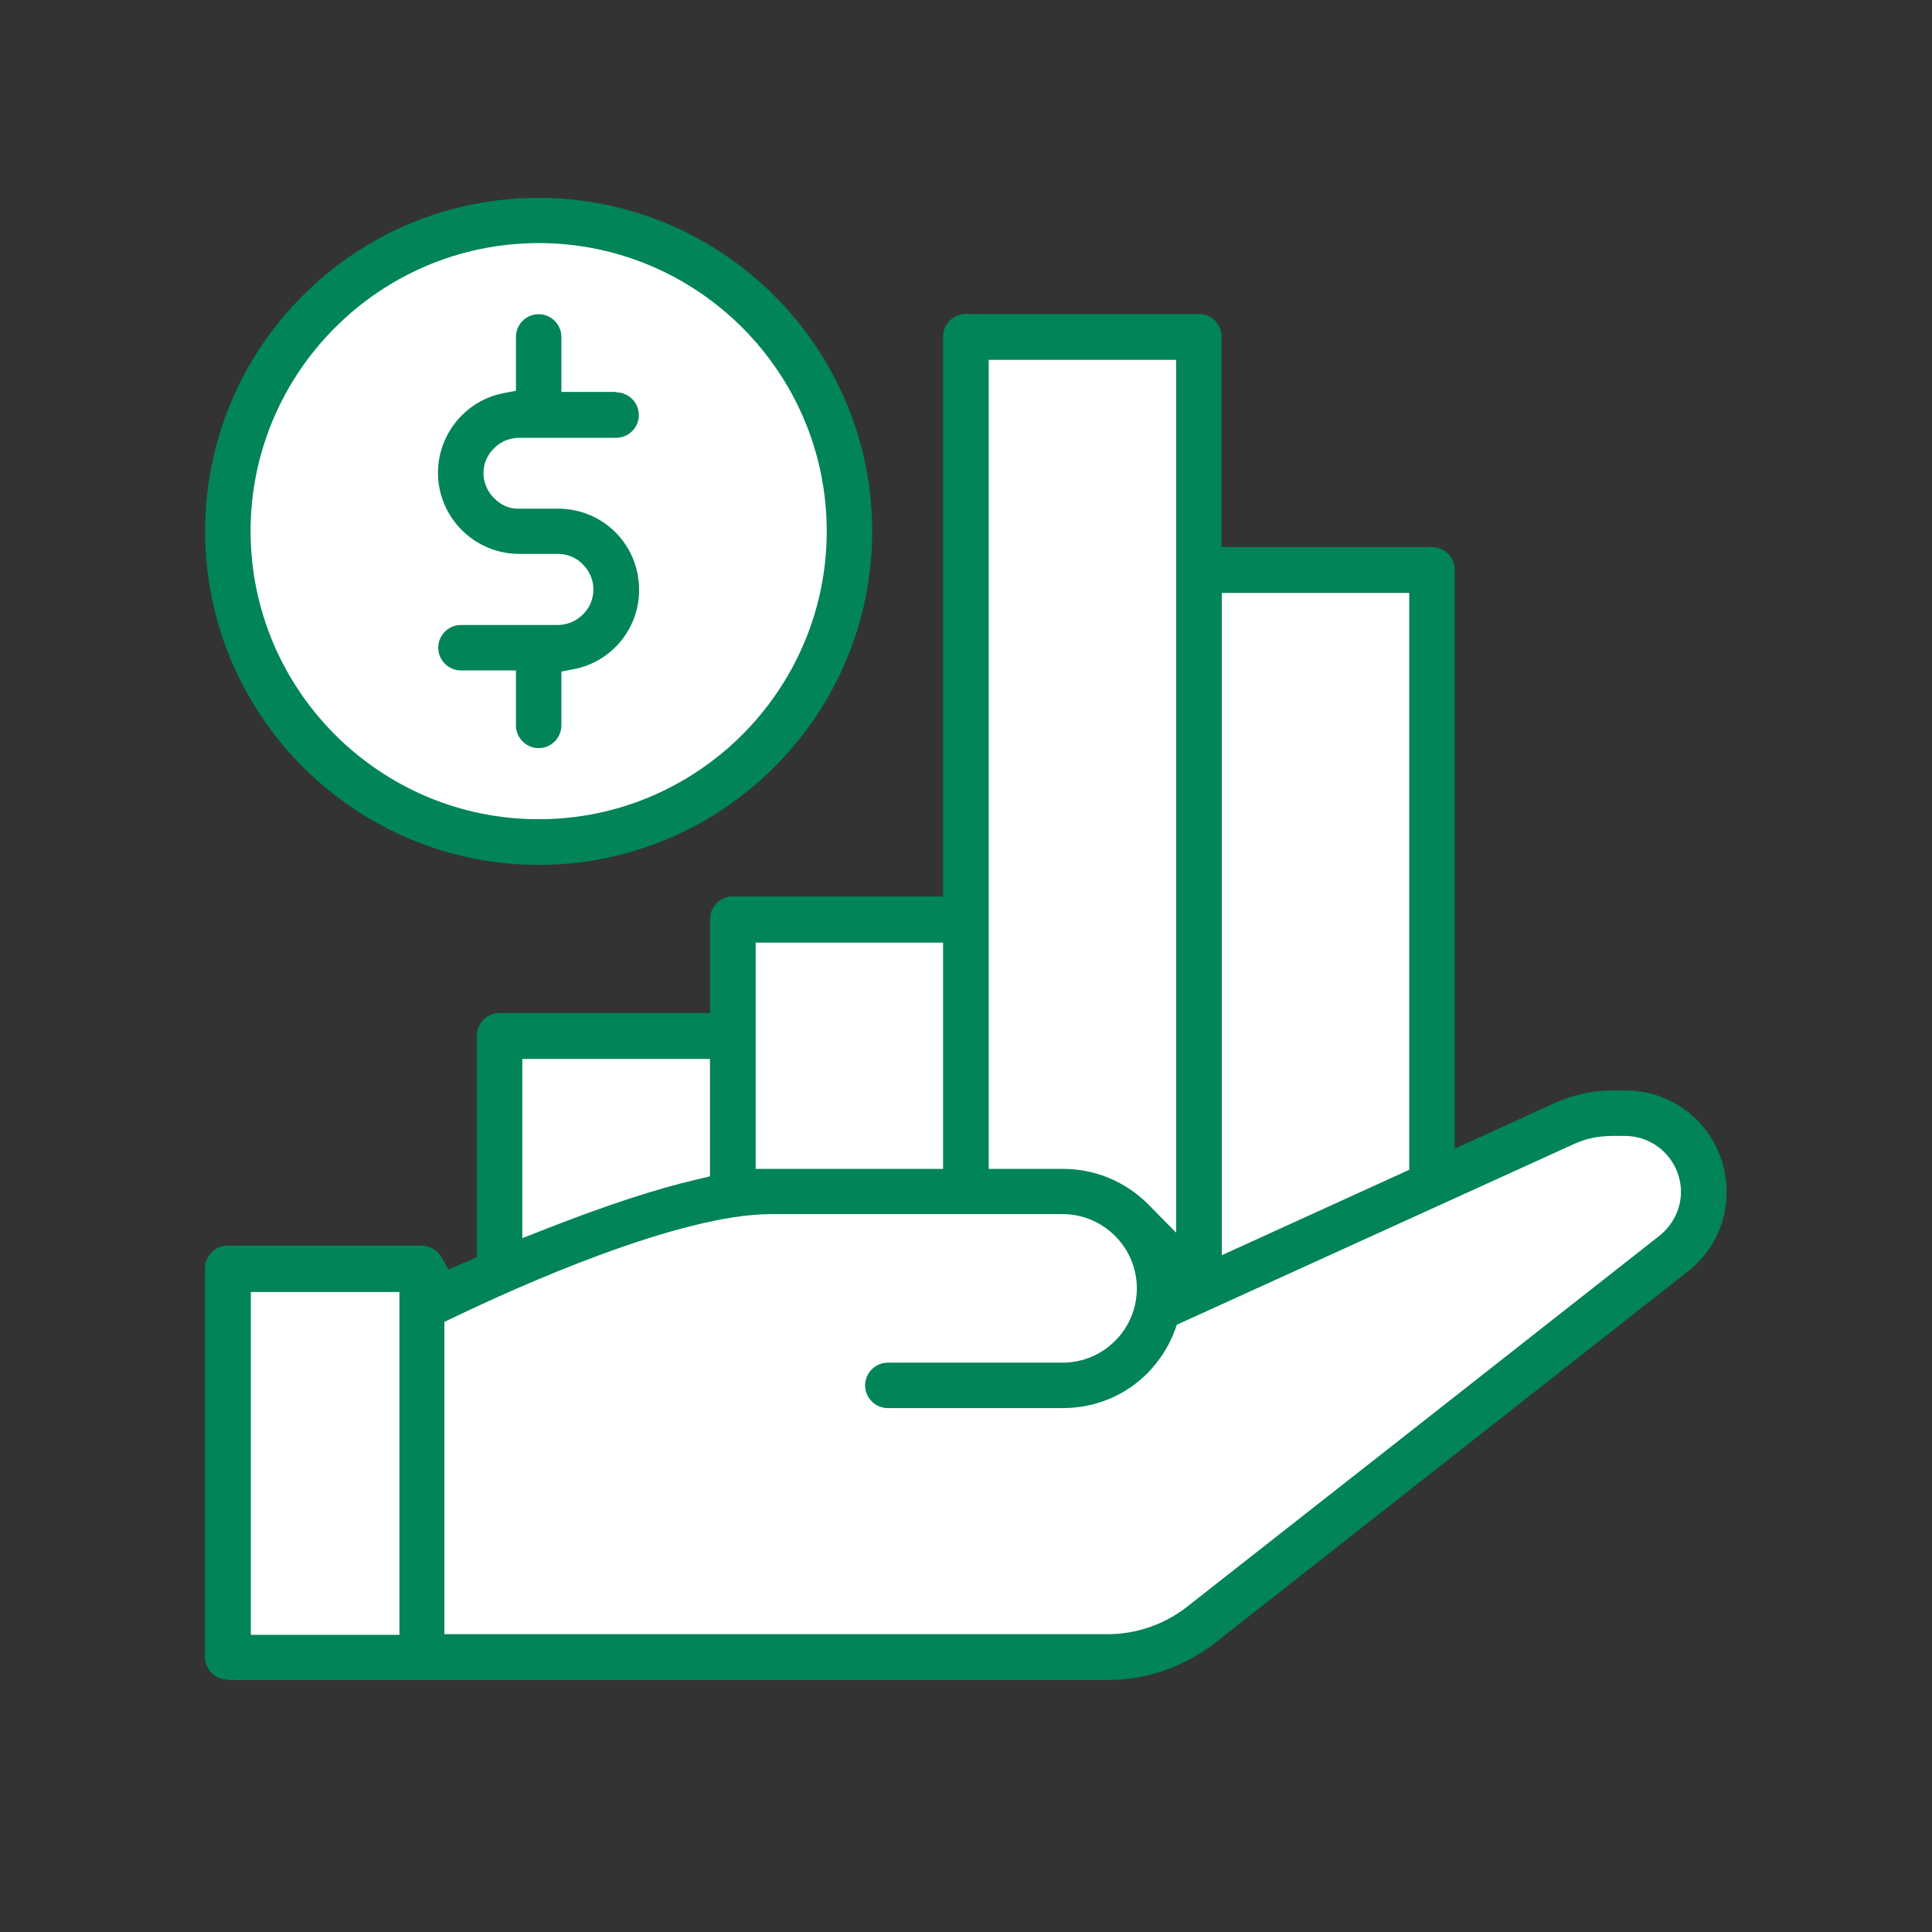
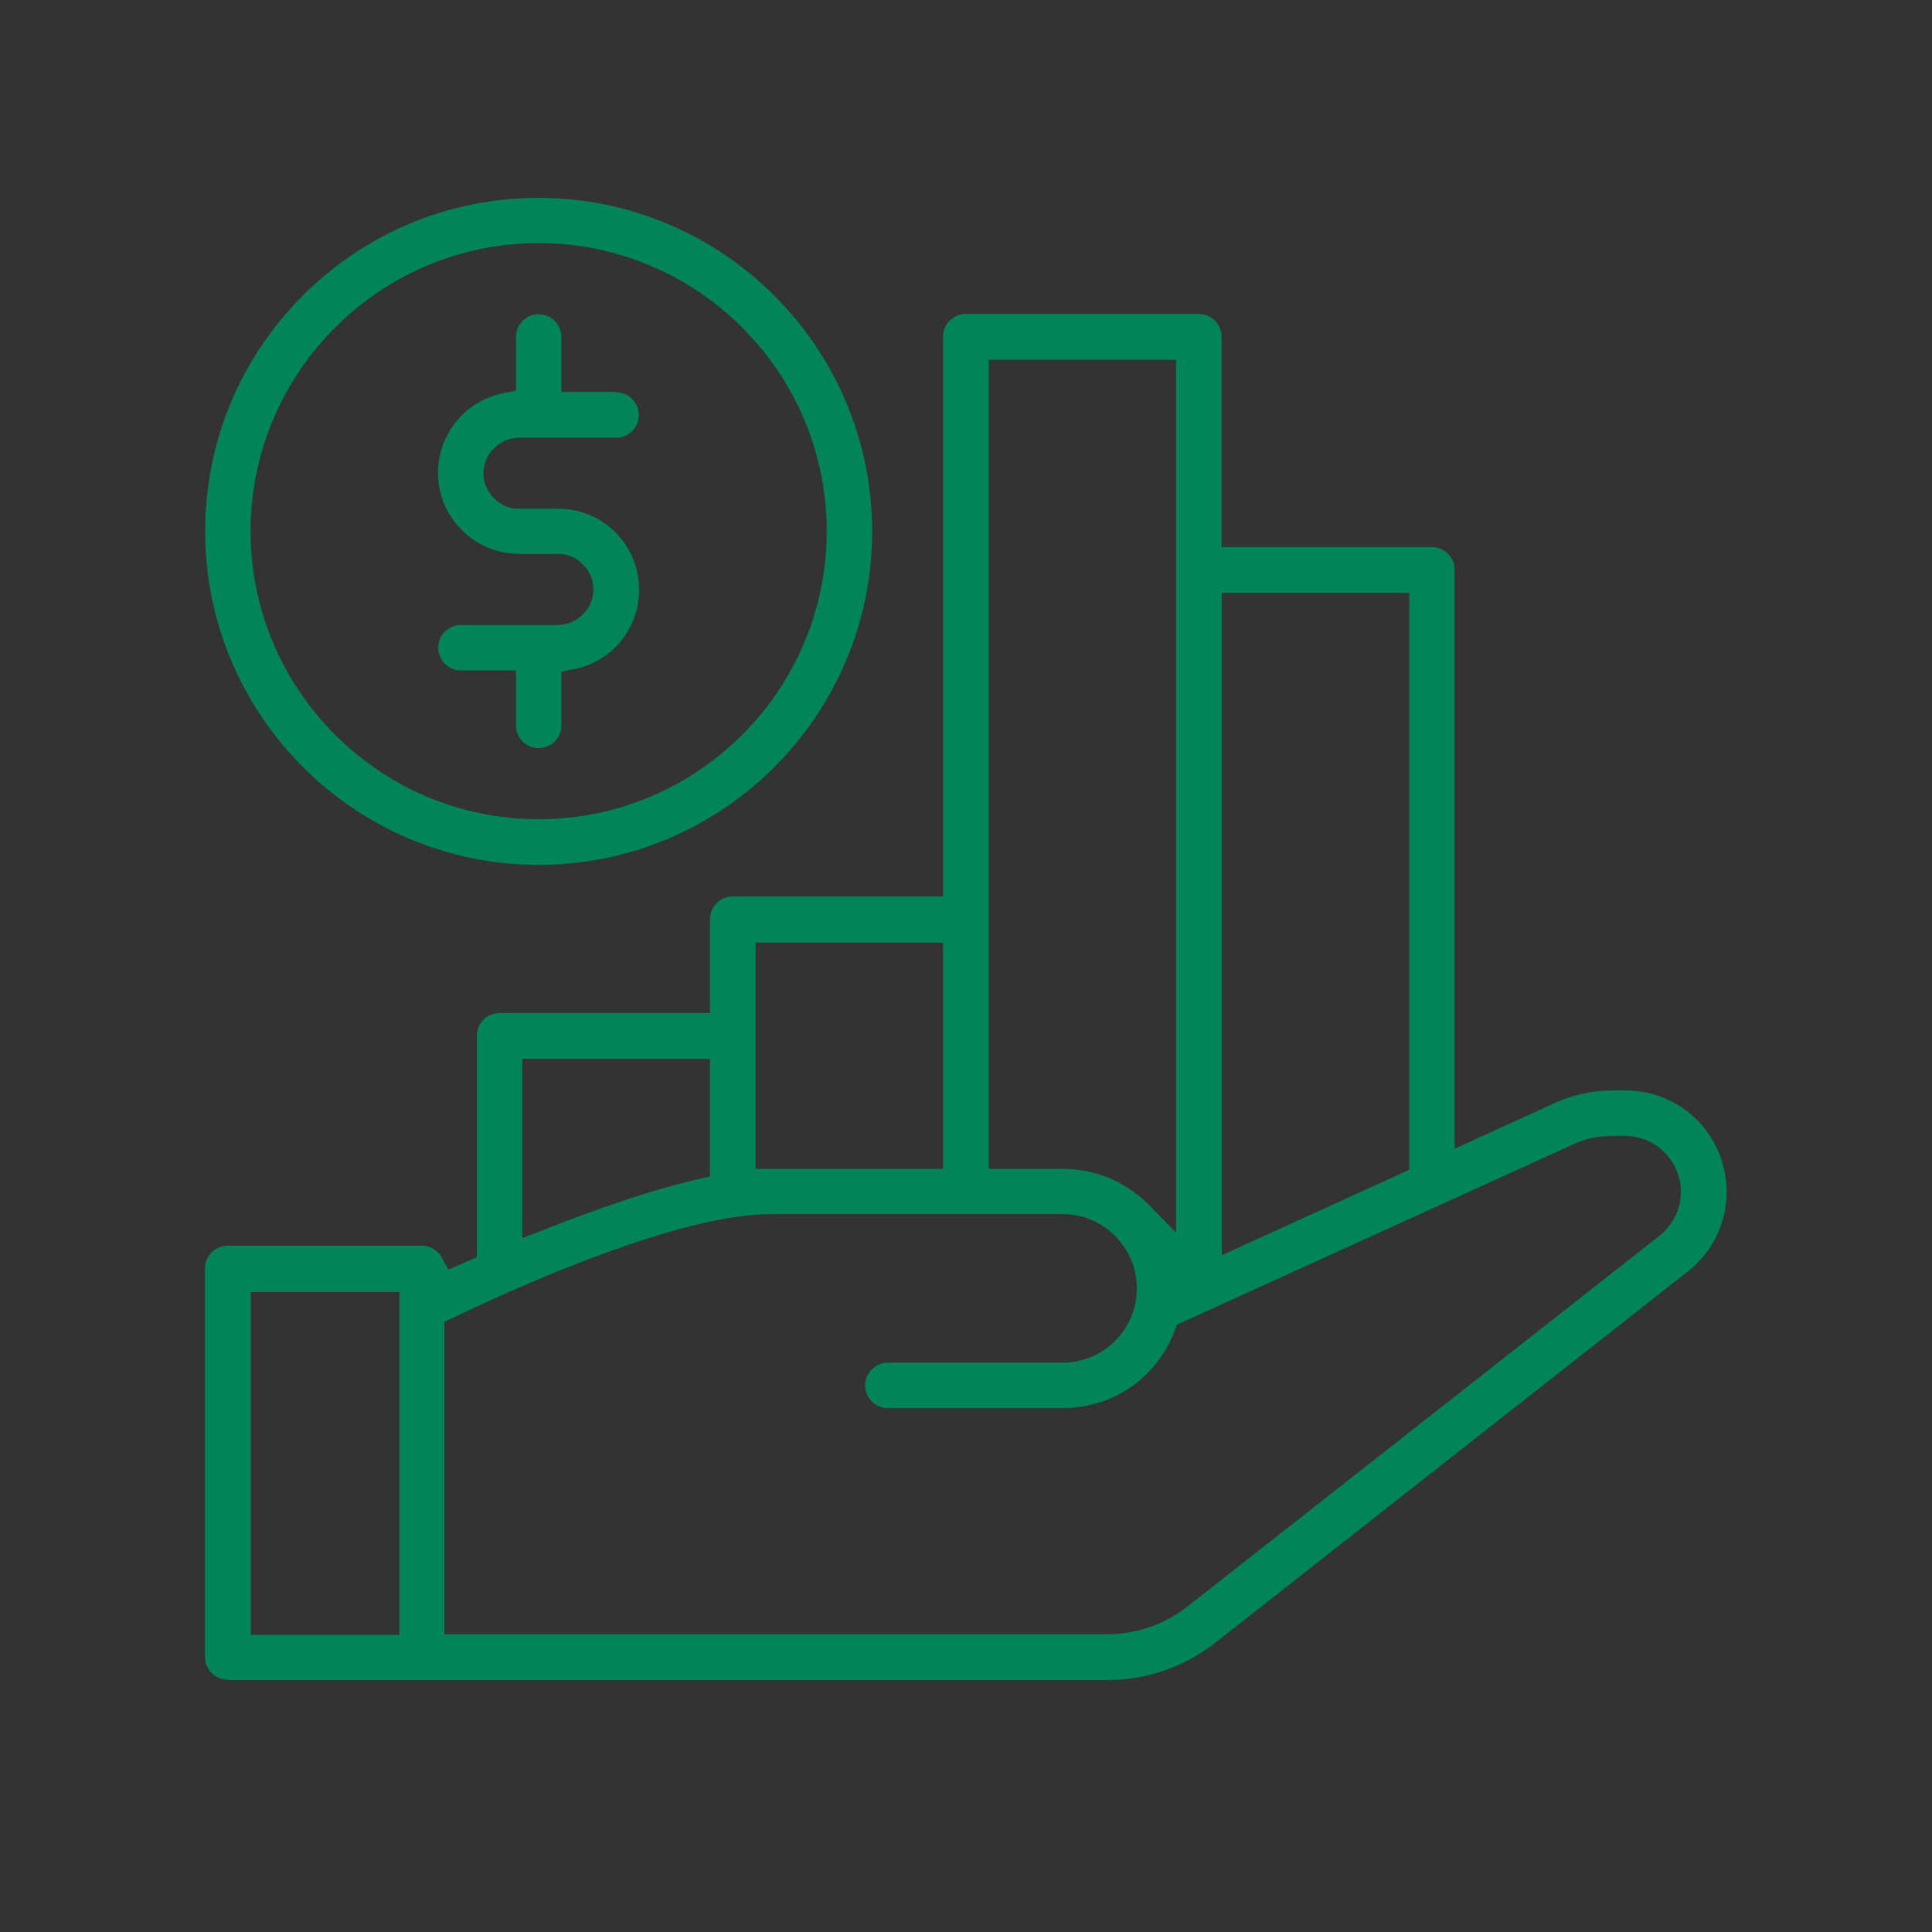
<svg xmlns="http://www.w3.org/2000/svg" id="a" data-name="Ebene_1" viewBox="0 0 85.04 85.04">
  <rect x="0" y="0" width="85.04" height="85.04" fill="#333333" stroke="none" />
  <defs>
    <style> .b { fill: #fff; } .c { fill: #008458; } </style>
  </defs>
  <g>
-     <path class="b" d="M70.18,49.25l-7.02,2.44v-26.81h-10.04v-9.92h-10.62v25.72h-10.16v5.09h-10.16v10.27l-2.39,1.33-1.03-1.33h-8.24v16.89h40.57l10.04-7.54,13.58-11.12c1.97-6.07-4.53-5.02-4.53-5.02Z" />
-     <path class="b" d="M23.99,37.36c7.75,0,14.03-6.28,14.03-14.03s-6.28-14.03-14.03-14.03-14.03,6.28-14.03,14.03,6.28,14.03,14.03,14.03Z" />
-   </g>
+     </g>
  <g>
    <path class="c" d="M27.13,17.25h-2.42v-2.42c0-.55-.45-1-1-1s-1,.45-1,1v2.37l-.57.11c-1.93.39-3.18,2.28-2.79,4.21.34,1.66,1.81,2.86,3.5,2.86h1.71c.43,0,.84.18,1.12.49.27.27.44.67.44,1.07,0,.44-.18.85-.49,1.13-.26.26-.64.43-1.05.44h-4.29c-.55,0-1,.45-1,1s.45,1,1,1h2.42v2.42c0,.55.45,1,1,1s1-.45,1-1v-2.37l.57-.11c1.66-.33,2.86-1.8,2.85-3.49,0-.96-.37-1.86-1.04-2.53-.67-.67-1.57-1.04-2.53-1.04h-1.71c-.42.02-.83-.17-1.12-.48-.28-.28-.45-.68-.45-1.08,0-.43.18-.84.49-1.12.26-.27.65-.43,1.06-.44h4.29c.55,0,1-.45,1-1s-.45-1-1-1Z" />
    <path class="c" d="M23.71,8.71h0c-3.92,0-7.61,1.53-10.38,4.3-2.77,2.77-4.3,6.46-4.3,10.38,0,8.09,6.59,14.68,14.68,14.68,8.09,0,14.68-6.59,14.68-14.68,0-8.09-6.59-14.68-14.68-14.68ZM23.71,36.06c-6.99,0-12.68-5.69-12.68-12.68s5.69-12.68,12.68-12.68,12.68,5.69,12.68,12.68-5.69,12.68-12.68,12.68Z" />
    <path class="c" d="M10.03,73.95h38.74c1.69,0,3.36-.58,4.71-1.63,4.61-3.62,16.8-13.2,20.82-16.36,1.08-.84,1.7-2.12,1.7-3.5,0-1.18-.47-2.33-1.3-3.16-.84-.84-1.96-1.3-3.14-1.3h-.58c-.88,0-1.76.19-2.54.55l-4.41,2.01v-25.48c0-.55-.45-1-1-1h-9.26v-9.26c0-.55-.45-1-1-1h-10.26c-.55,0-1,.45-1,1v24.64h-9.26c-.55,0-1,.45-1,1v4.13h-9.26c-.55,0-1,.45-1,1v9.75l-1.25.54-.31-.55c-.17-.3-.51-.5-.86-.5h-8.55c-.55,0-1,.45-1,1v17.1c0,.55.45,1,1,1ZM53.78,26.1h8.25v25.39l-8.25,3.76v-29.15ZM43.52,15.84h8.25v38.42l-1.21-1.23c-1.01-1.02-2.35-1.58-3.77-1.58h-3.27V15.84ZM33.26,41.49h8.25v9.96h-8.25v-9.96ZM23,46.61h8.25v5.17l-.55.13c-1.83.42-4.09,1.17-6.74,2.21l-.97.38v-7.88ZM19.57,58.18l.4-.19c2.85-1.37,9.92-4.55,13.98-4.55h12.82c1.8,0,3.27,1.47,3.27,3.27,0,1.81-1.47,3.27-3.27,3.27h-7.69c-.55,0-1,.45-1,1s.45,1,1,1h7.69c1.42,0,2.75-.54,3.74-1.54.52-.53.93-1.16,1.19-1.85l.1-.28,17.45-7.94c.53-.25,1.11-.37,1.71-.37h.58c1.36.01,2.45,1.12,2.45,2.47,0,.73-.35,1.44-.93,1.91-4.02,3.16-16.21,12.74-20.83,16.36-.99.77-2.22,1.19-3.46,1.19h-29.21v-13.77ZM11.04,56.87h6.54v15.09h-6.54v-15.09Z" />
  </g>
</svg>